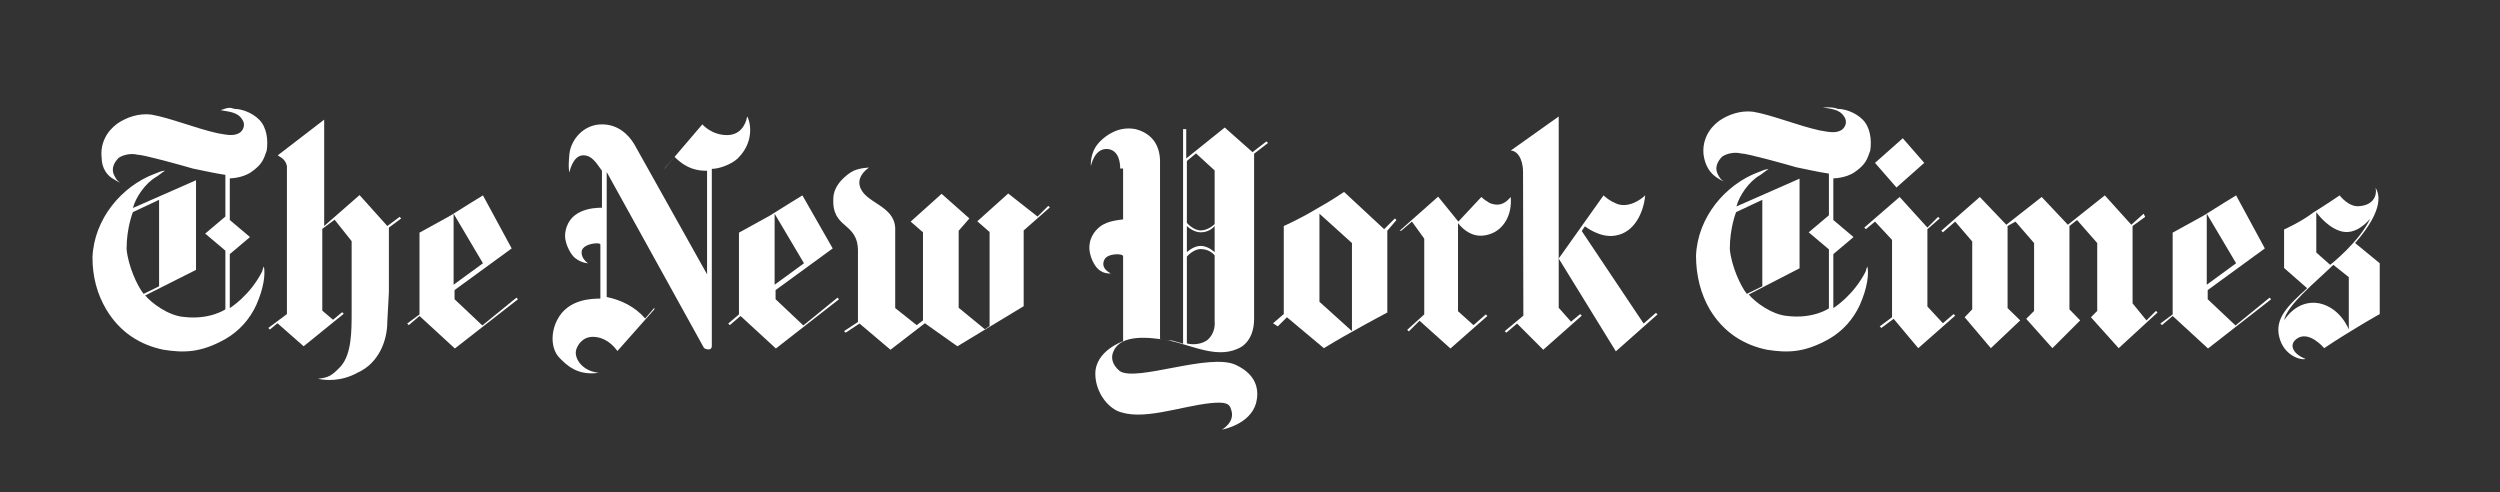
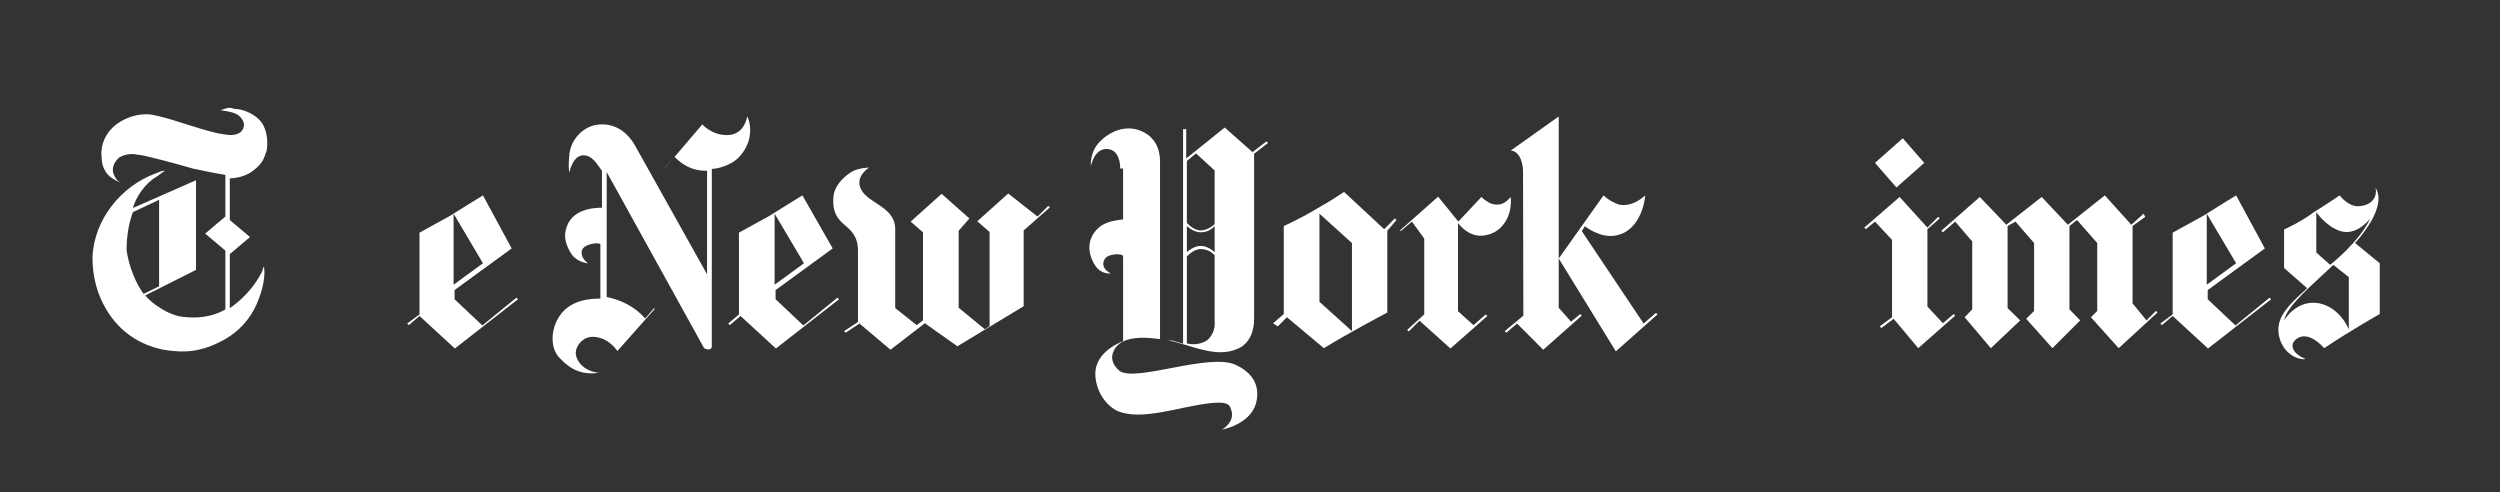
<svg xmlns="http://www.w3.org/2000/svg" version="1.1" id="Layer_1" x="0px" y="0px" viewBox="0 228 792 156" enable-background="new 0 228 792 156" xml:space="preserve">
  <rect x="0" y="228" width="792" height="156" fill="#333333" stroke="none" />
  <g>
    <g>
      <path fill="#FFFFFF" d="M50.4,318.7v-27.4l-8.3,3.9c0,0-2,4.9-2,11.7c0.5,5.4,3.4,11.7,5.4,14.2L50.4,318.7 M74.3,262.5    c2,0,5.4,1,7.8,3.4c2.4,2.4,2.9,6.4,2.4,9.8c-1,2.9-1.5,4.4-4.9,6.8c-2.9,2-6.8,2-6.8,2v13.2l6.4,5.4l-6.4,5.4v17.1    c0,0,6.4-3.9,10.3-11.7c0,0,0-0.5,0.5-1.5c0.5,2.4,0,6.8-2.4,12.2c-2,4.4-5.4,8.3-9.8,10.8c-7.8,4.4-13.2,4.4-19.6,3.4    c-7.3-1.5-13.7-5.4-18.1-12.7c-2.9-4.9-4.4-10.3-4.4-16.6c0.5-12.2,9.3-22.5,19.6-26.4c1.5-0.5,2-1,3.4-1c-1,0.5-2,1.5-2.9,2    c-3.4,2-6.4,6.4-7.3,9.8l20-8.8v28.4L46,321.6c2,2.4,7.3,6.4,12.2,6.8c8.3,1,13.2-2.4,13.2-2.4v-18.6l-6.4-5.4l6.4-5.4v-13.2    c-3.4-0.5-7.8-1.5-10.3-2c-3.4-1-15.6-4.4-17.6-4.4c-2-0.5-4.4,0-5.9,1c-1.5,1.5-2.4,3.4-1.5,5.4c0.5,1,1,2,2,2.4c0,0-0.5,0-2-1    c-2-1-3.9-3.4-3.9-6.8c-0.5-4.4,1.5-8.3,4.9-10.8c2.9-2,6.8-3.4,10.8-2.9c5.9,1,14.2,4.4,21,5.9c2.9,0.5,4.9,1,6.8,0    c1-0.5,2.4-2.4,1-4.4c-1.5-2.4-4.4-2.4-6.8-2.9C72.4,262,72.8,262,74.3,262.5z" />
      <path fill="#FFFFFF" d="M153,311.4l-9.3,6.8v-22.5L153,311.4 M153,289.9c0,0-6.4,3.9-10.3,6.4c-4.4,2.4-9.8,5.4-9.8,5.4v25.9    l-3.9,2.9l0.5,0.5l3.4-2.9l11.2,10.3l20-15.6l-0.5-0.5l-10.8,8.8l-8.8-8.3v-2.9l18.1-13.2L153,289.9z" />
-       <path fill="#FFFFFF" d="M100.7,348c2.4,0.5,7.3,1,12.7-2c6.4-2.9,9.3-9.8,9.3-16.1l0.5-9.3v-20.5l3.9-2.9l-0.5-0.5l-3.9,2.9    l-8.8-9.8l-11.2,9.8v-33.7L88,277.2c0.5,0.5,2.4,1,2.9,3.4v46.9l-5.9,4.4l0.5,0.5l2.4-2l8.3,7.3l12.7-10.3l-0.5-0.5l-2.9,2.4    l-3.4-2.9v-25.9l3.9-2.9l5.4,6.8c0,0,0,16.6,0,22.5s0,13.2-3.4,17.1C105.1,347.1,104.1,347.6,100.7,348" />
      <path fill="#FFFFFF" d="M189.7,346.1c-4.9-0.5-7.3-3.9-7.3-6.4c0-1.5,1.5-4.4,4.4-4.9s6.4,1,8.8,4.4l11.7-13.2v-0.5l-2.9,3.4    c-3.4-3.9-7.8-5.9-12.2-6.8v-39.6l30.8,55.7c0,0,0.5,0.5,1.5,0.5s1-1,1-1v-56.2c2.4,0,6.4-1.5,8.3-3.4c5.9-5.9,3.4-12.7,2.9-13.2    c-0.5,2.9-2.4,5.9-6.4,5.9c-4.9,0-7.8-3.4-7.8-3.4l-11.7,13.7l-0.5,0.5l3.4-3.9c3.9,3.9,7.3,4.4,10.3,4.4v32.8l-23-41.1    c-2-3.4-5.4-6.4-10.3-6.4c-5.9,0-9.8,4.9-10.3,9.3c-0.5,4.9,0,5.9,0,5.9s1-5.4,4.4-5.4c2.9,0,4.4,2.9,5.9,4.9v11.7    c-2.9,0-11.2,0.5-11.7,8.8c0,2.9,2,6.4,3.4,7.3c2,1.5,3.9,1.5,3.9,1.5s-2.4-1.5-2-3.9c0.5-2.4,5.9-2.9,5.9-2v17.1    c-2.4,0-10.3,0-13.7,6.8c-2,3.9-2,8.8,0.5,11.7C179.4,343.6,182.8,347.1,189.7,346.1" />
      <path fill="#FFFFFF" d="M254.7,311.4l-9.3,6.8v-22.5L254.7,311.4 M254.2,289.9c0,0-6.4,3.9-10.3,6.4c-4.4,2.4-9.8,5.4-9.8,5.4    v25.9l-3.4,2.9l0.5,0.5l3.4-2.9l11.2,10.3l20-15.6l-0.5-0.5l-10.8,8.8l-8.8-8.3v-2.9l18.1-13.2L254.2,289.9z" />
      <path fill="#FFFFFF" d="M282.1,338.8l-9.8-8.3l-4.4,2.9l-0.5-0.5l4.4-2.9v-22.5c0-9.3-8.3-6.8-7.8-16.6c0-4.4,4.4-7.8,6.4-8.8    c2.4-1,4.9-1,4.9-1s-3.9,2.4-2.9,5.9c1.5,5.4,10.8,5.9,11.2,13.2v25.4l6.8,5.4l2-1.5v-27.9l-3.9-3.4l9.8-8.8l8.8,7.8l-3.4,3.9    v24.4l8.3,6.8l1.5-1v-29.8l-3.9-3.4l9.8-8.8l9.3,7.3l3.4-3.4l0.5,0.5l-8.3,7.3v24l-21,12.7l-10.3-7.3L282.1,338.8" />
      <path fill="#FFFFFF" d="M708.4,311.4l-9.3,6.8v-22.5L708.4,311.4 M708.4,289.9c0,0-6.4,3.9-10.3,6.4c-4.4,2.4-9.8,5.4-9.8,5.4    v25.9l-3.9,2.9l0.5,0.5l3.4-2.9l11.2,10.3l20-15.6l-0.5-0.5l-10.8,8.8l-8.8-8.3v-2.9l18.1-13.2L708.4,289.9z" />
      <polyline fill="#FFFFFF" points="615,301.1 615.5,301.6 619.4,298.2 624.8,304.5 624.8,326 622.4,328.5 630.7,338.3 640,329.5     636,325.6 636,299.6 638.5,298.2 644.4,305 644.4,326.5 641.9,329 650.2,338.3 659,329.5 655.6,326 655.6,299.6 658,297.7     664.4,305 664.4,326.5 662.4,328.5 671.2,338.3 683.5,327 683,326.5 680,329.5 675.6,324.1 675.6,299.6 679.6,296.7 679.1,295.7     675.2,299.2 666.8,289.9 655.1,299.2 646.8,290.4 635.6,299.2 627.2,290.4 615,301.1   " />
      <polyline fill="#FFFFFF" points="590.6,300.1 591.1,300.6 594,298.2 599.4,304 599.4,328.5 595.5,331.4 596,331.9 599.9,329     607.7,338.3 619.4,328 618.9,327.5 615.5,330.4 610.6,325.1 610.6,300.6 614.5,297.2 614,296.7 610.6,300.1 601.8,290.4     590.6,300.1   " />
      <polyline fill="#FFFFFF" points="594,279.6 602.8,271.8 609.6,279.6 600.8,287.4 594,279.6   " />
-       <path fill="#FFFFFF" d="M558.3,318.7v-27.4l-8.3,3.9c0,0-2,4.9-2,11.7c0.5,5.4,3.4,11.7,5.4,14.2L558.3,318.7 M582.3,262.5    c2,0,5.4,1,7.8,3.4c2.4,2.4,2.9,6.4,2.4,9.8c-1,2.9-1.5,4.4-4.9,6.8c-2.9,2-6.8,2-6.8,2v13.2l6.4,5.4l-6.4,5.4v17.1    c0,0,6.4-3.9,10.3-11.7c0,0,0-0.5,0.5-1.5c0.5,2.4,0,6.8-2.4,12.2c-2,4.4-5.4,8.3-9.8,10.8c-7.8,4.4-13.2,4.4-19.6,3.4    c-7.3-1.5-13.7-5.4-18.1-12.7c-2.9-4.9-4.4-10.8-4.4-17.1c0.5-12.2,9.3-22.5,19.6-26.4c1.5-0.5,2-1,3.4-1c-1,0.5-2,1.5-2.9,2    c-3.4,2-6.4,6.4-7.3,9.8l20-8.8v28.4l-16.1,8.3c2,2.4,7.3,6.4,12.2,6.8c8.3,1,13.2-2.4,13.2-2.4V307l-6.4-5.4l6.4-5.4V283    c-3.4-0.5-7.8-1.5-10.3-2c-3.4-1-15.6-4.4-17.6-4.4c-2-0.5-4.4,0-5.9,1c-1.5,1.5-2.4,3.4-1.5,5.4c0.5,1,1,2,2,2.4c0,0-0.5,0-2-1    c-2.4-1.5-3.9-3.9-4.4-7.3c-0.5-4.4,1.5-8.3,4.9-10.8c2.9-2,6.8-3.4,10.8-2.9c5.9,1,14.2,4.4,21,5.9c2.9,0.5,4.9,1,6.8,0    c1-0.5,2.4-2.4,1-4.4c-1.5-2.4-4.4-2.4-6.8-2.9C580.3,262,580.8,262,582.3,262.5z" />
      <path fill="#FFFFFF" d="M733.8,295.2V308l4.4,3.9c0,0,9.3-7.3,12.7-14.7c0,0-4.4,5.9-9.8,3.9C736.8,299.6,733.8,295.2,733.8,295.2     M723.6,329.5c0,0,3.9-6.8,11.2-5.4c6.8,1.5,9.3,8.3,9.3,8.3v-16.6l-4.9-3.9C733.8,317.2,724.5,324.6,723.6,329.5z M730.4,341.7    c-1.5,0.5-6.8-1-8.3-6.8c-1.5-5.9,2.4-9.8,8.8-15.6l-7.3-6.4v-12.2c0,0,5.4-2.4,9.3-5.4c3.9-2.4,8.3-5.4,8.3-5.4s2.9,3.9,6.4,3.4    c5.4-0.5,5.4-4.9,4.9-5.9c1,1.5,3.4,6.4-6.4,17.6l7.8,6.4v16.1c0,0-8.8,4.9-17.6,10.8c0,0-4.9-5.9-8.8-2.9    C725,337.3,726.5,340.2,730.4,341.7z" />
      <path fill="#FFFFFF" d="M418,323.6l10.3,9.3V305l-10.3-9.3V323.6 M438.5,300.6l3.4-3.4l0.5,0.5l-2.9,3.4V327c0,0-6.4,3.4-10.8,5.9    c-4.4,2.4-9.3,5.4-9.3,5.4l-11.7-9.8l-2.9,2.9l-1.5-1l3.4-2.9v-27.9l0,0c0,0,5.4-2.4,10.3-5.4c4.4-2.4,8.8-5.4,8.8-5.4    L438.5,300.6z" />
      <path fill="#FFFFFF" d="M462,298.2l7.3-7.8c0,0,1,1,2,1.5c0.5,0.5,2.9,1.5,4.9,0.5c1-0.5,1.5-1,2.4-2c0.5,5.9-2.4,10.3-6.4,11.7    c-1.5,0.5-5.9,2-10.3-3.4v27.9l4.9,4.4l3.9-3.4l0.5,0.5l-11.7,10.3l-9.8-8.8l-3.4,3.4l-0.5-0.5l5.4-4.9v-24l-3.9-5.4l-3.4,2.9    h-0.5l12.2-10.8L462,298.2" />
      <path fill="#FFFFFF" d="M493.8,309.9l14.2-20c0,0,2,2,4.9,2.9c4.4,1,8.3-2.9,8.3-2.9c-0.5,5.4-3.4,11.7-9.3,12.7    c-4.9,1-9.8-2.9-9.8-2.9l-1,1.5l19.6,29.3l3.9-3.4l0.5,0.5l-13.2,11.7L493.8,309.9" />
      <path fill="#FFFFFF" d="M482.5,282.5c0-4.4-2-6.8-3.9-6.8l15.2-10.8v60.6l0,0l3.9,4.4l2.9-2.4l0.5,0.5l-12.2,10.8l-8.3-8.3    l-3.4,2.9l-0.5-0.5l5.9-4.9L482.5,282.5" />
      <path fill="#FFFFFF" d="M384.8,299.6c0,0-1.5,2-4.4,2c-2.4,0-4.4-2-4.4-2v8.3c0,0,2-2,4.4-2s4.4,2,4.4,2V299.6 M384.8,282    l-5.9-5.4l-2.9,2.4v19.6c0,0,2,2.4,4.4,2.4c2.4,0,4.4-2,4.4-2L384.8,282L384.8,282z M376,336.8c0,0,3.4,1,6.4-1    c2.9-2.4,2.4-5.9,2.4-5.9v-21c0,0-1.5-2-4.4-2c-2.4,0-4.4,2.4-4.4,2.4V336.8z M354.9,281.6c0-3.9-1.5-6.4-4.4-6.4    c-3.9,0-4.9,5.4-4.9,5.4s-0.5-4.4,2.9-7.8c2-2,5.9-4.9,11.2-3.9c5.9,1.5,7.8,5.9,7.8,10.3v56.2c0,0,2.4,0.5,3.9,0.5    c2,0.5,3.4,1,3.4,1v-68h1v9.3l12.2-9.8l8.8,7.8l4.4-3.4l0.5,0.5l-4.4,3.4V329c0,3.4-1,6.8-3.9,8.8c-7.3,4.4-15.6-0.5-23.5-2    c-5.9-1-14.7-2-17.1,3.4c-1,2-0.5,4.4,2,6.4c5.4,3.4,28.4-5.9,36.7-2c7.3,3.4,7.3,8.8,6.4,12.2c-2,6.8-10.8,8.3-10.8,8.3    s4.4-2.4,2.9-6.4c-0.5-2-2-2.4-6.4-2c-9.8,1-22,5.9-29.8,2.4c-3.9-2-6.8-6.8-6.8-11.7c0-7.3,8.8-10.3,8.8-10.3v-26.9    c0-1-4.9-1-5.9,1c-1.5,2.9,2,4.4,2,4.4s-2.9,0.5-4.9-2.4c-1-1.5-3.4-5.9-0.5-10.3c2.4-3.4,5.4-3.9,9.3-4.4v-16.1H354.9z" />
    </g>
  </g>
</svg>